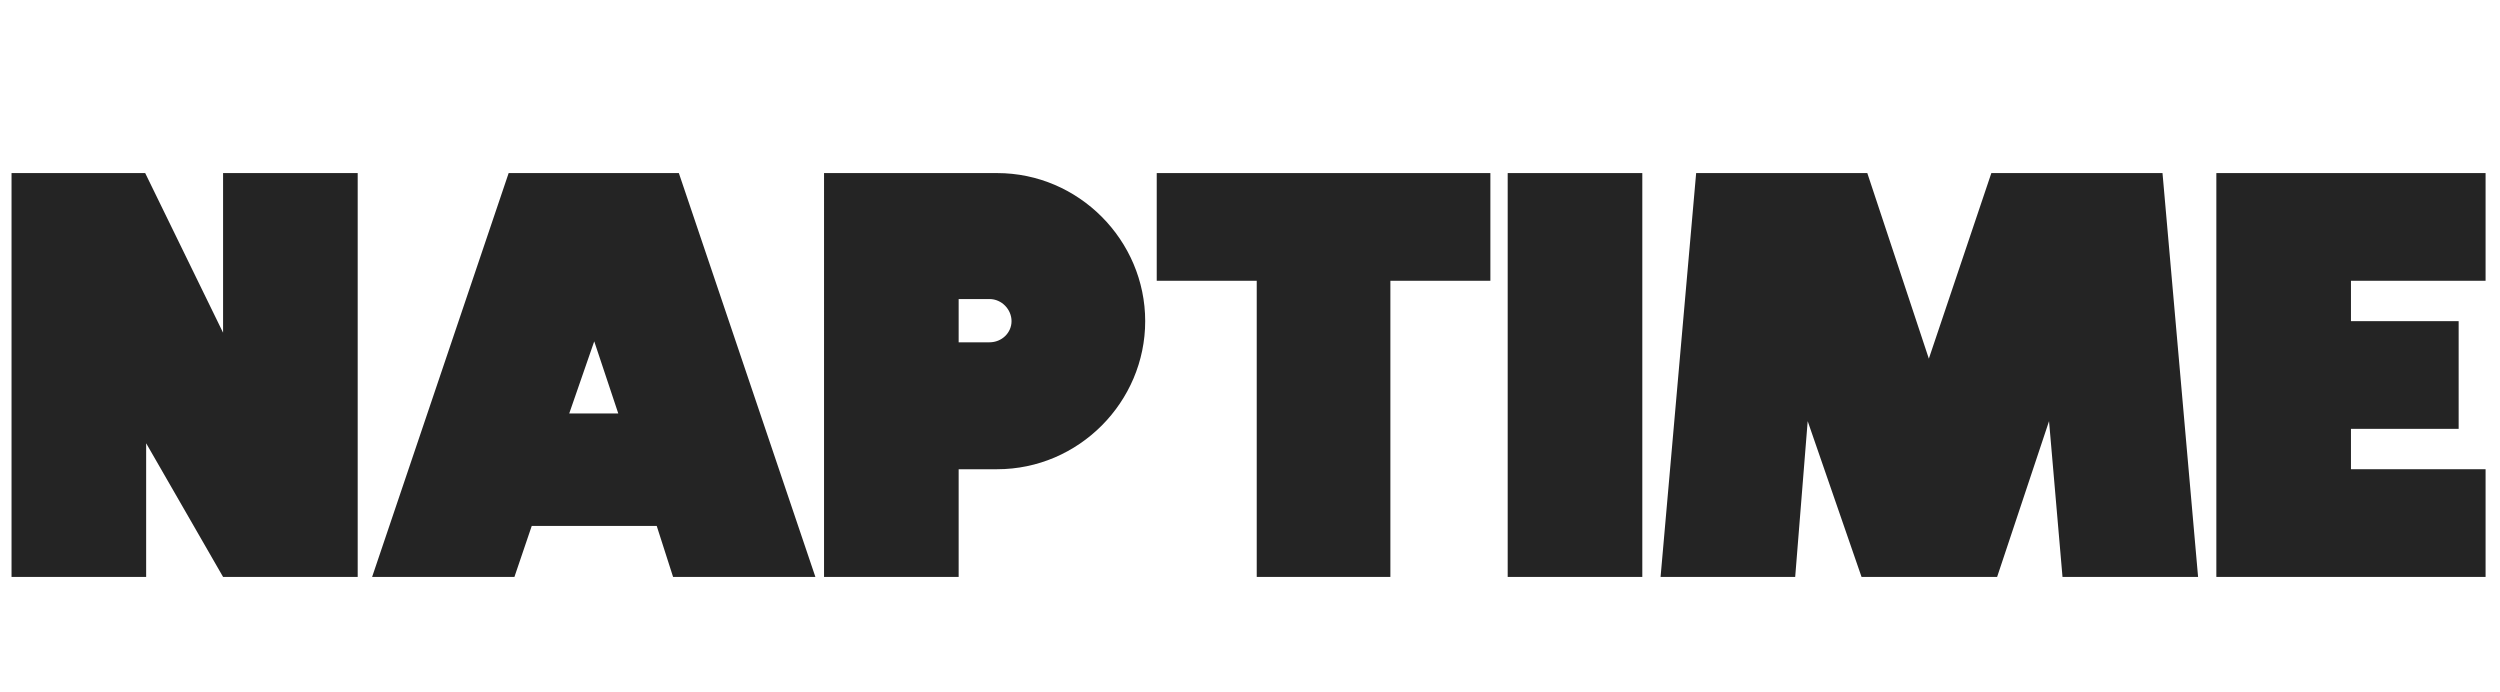
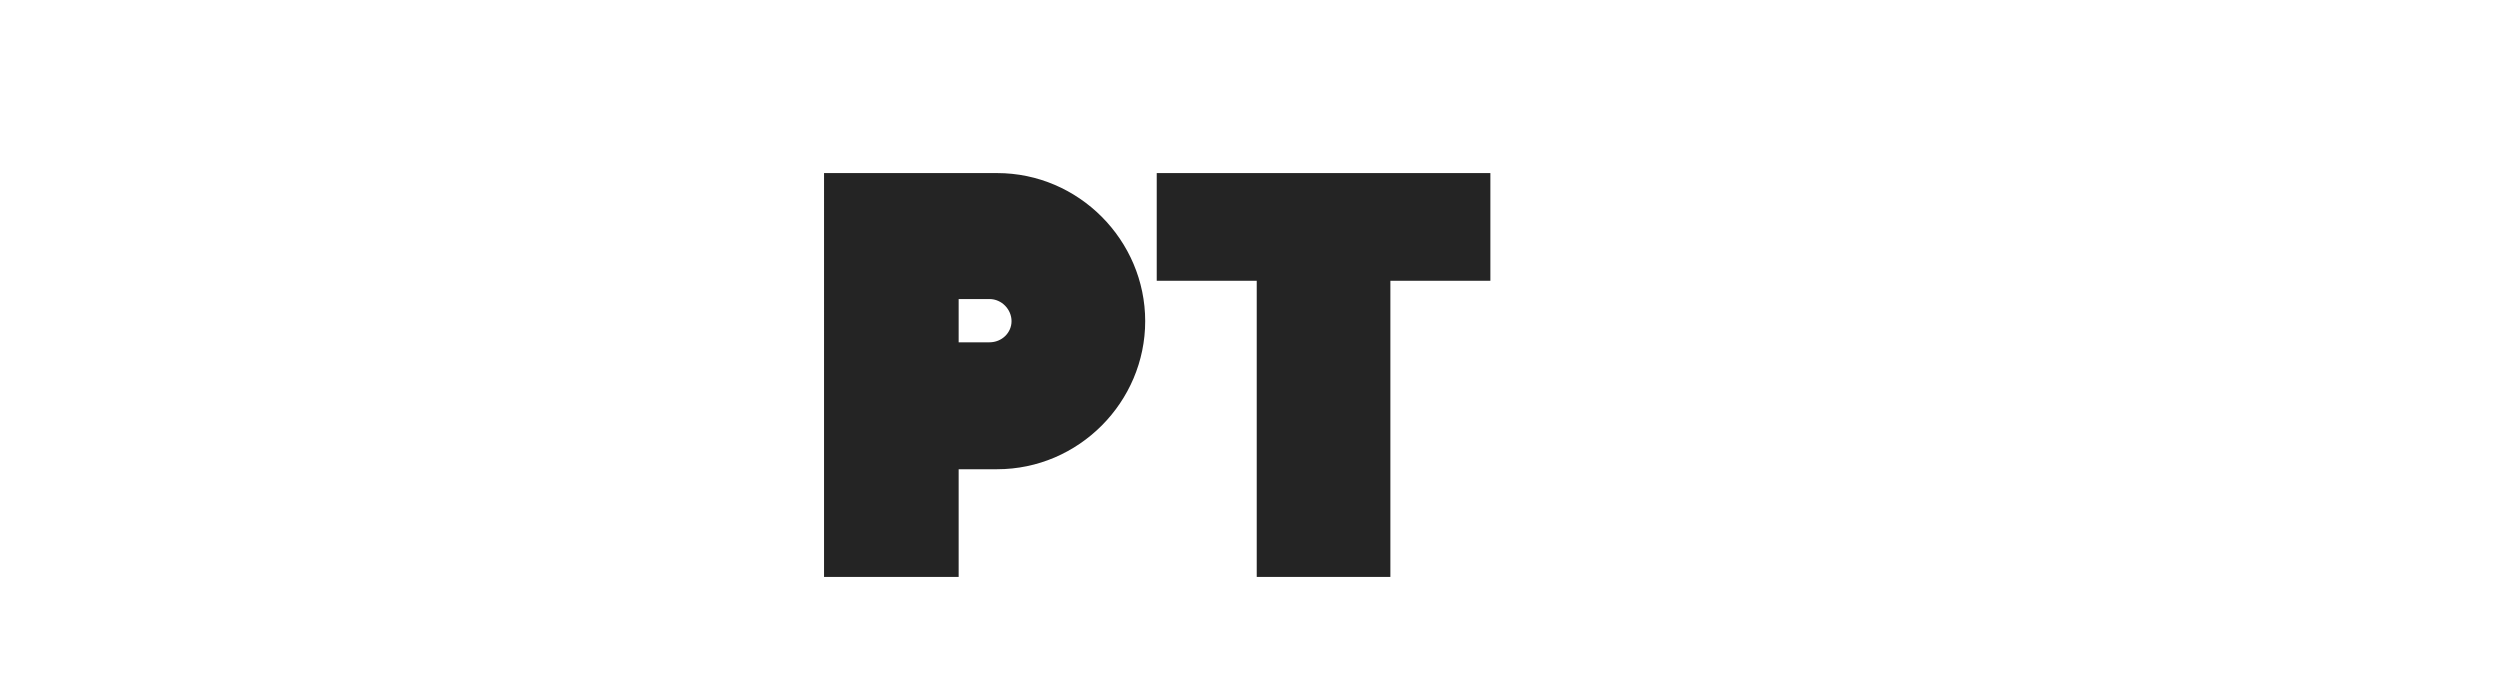
<svg xmlns="http://www.w3.org/2000/svg" id="Layer_1" x="0px" y="0px" viewBox="0 0 260 72" style="enable-background:new 0 0 260 72;" xml:space="preserve">
  <style type="text/css">	.st0{enable-background:new    ;}	.st1{fill:#242424;}</style>
  <g class="st0">
-     <path class="st1" d="M23.2,60l-8-13.9V60h-14V18h13.9l8.1,16.6V18h14v42H23.2z" />
-     <path class="st1" d="M70.6,18l14.2,42H70l-1.7-5.3H55.3L53.5,60H38.7l14.2-42H70.6z M64.3,43l-2.5-7.5L59.2,43H64.3z" />
    <path class="st1" d="M85.6,18h18.1c8.5,0,15.4,7,15.4,15.4s-6.9,15.4-15.4,15.4h-4V60h-14V18z M99.7,31.1v4.5h3.2  c1.3,0,2.3-1,2.3-2.2s-1-2.3-2.3-2.3H99.7z" />
    <path class="st1" d="M144.6,29.2V60h-13.9V29.2h-10.4V18H155v11.2H144.6z" />
-     <path class="st1" d="M156.8,18h14v42h-14V18z" />
-     <path class="st1" d="M200.6,37.3l6.5-19.3h17.8l3.7,42h-14.1l-1.4-16.2L207.7,60h-14.1L188,43.8L186.7,60h-14l3.7-42h17.8  L200.6,37.3z" />
-     <path class="st1" d="M230.5,18h28v11.2h-14v4.2h11.2v11.2h-11.2v4.2h14V60h-28V18z" />
  </g>
</svg>